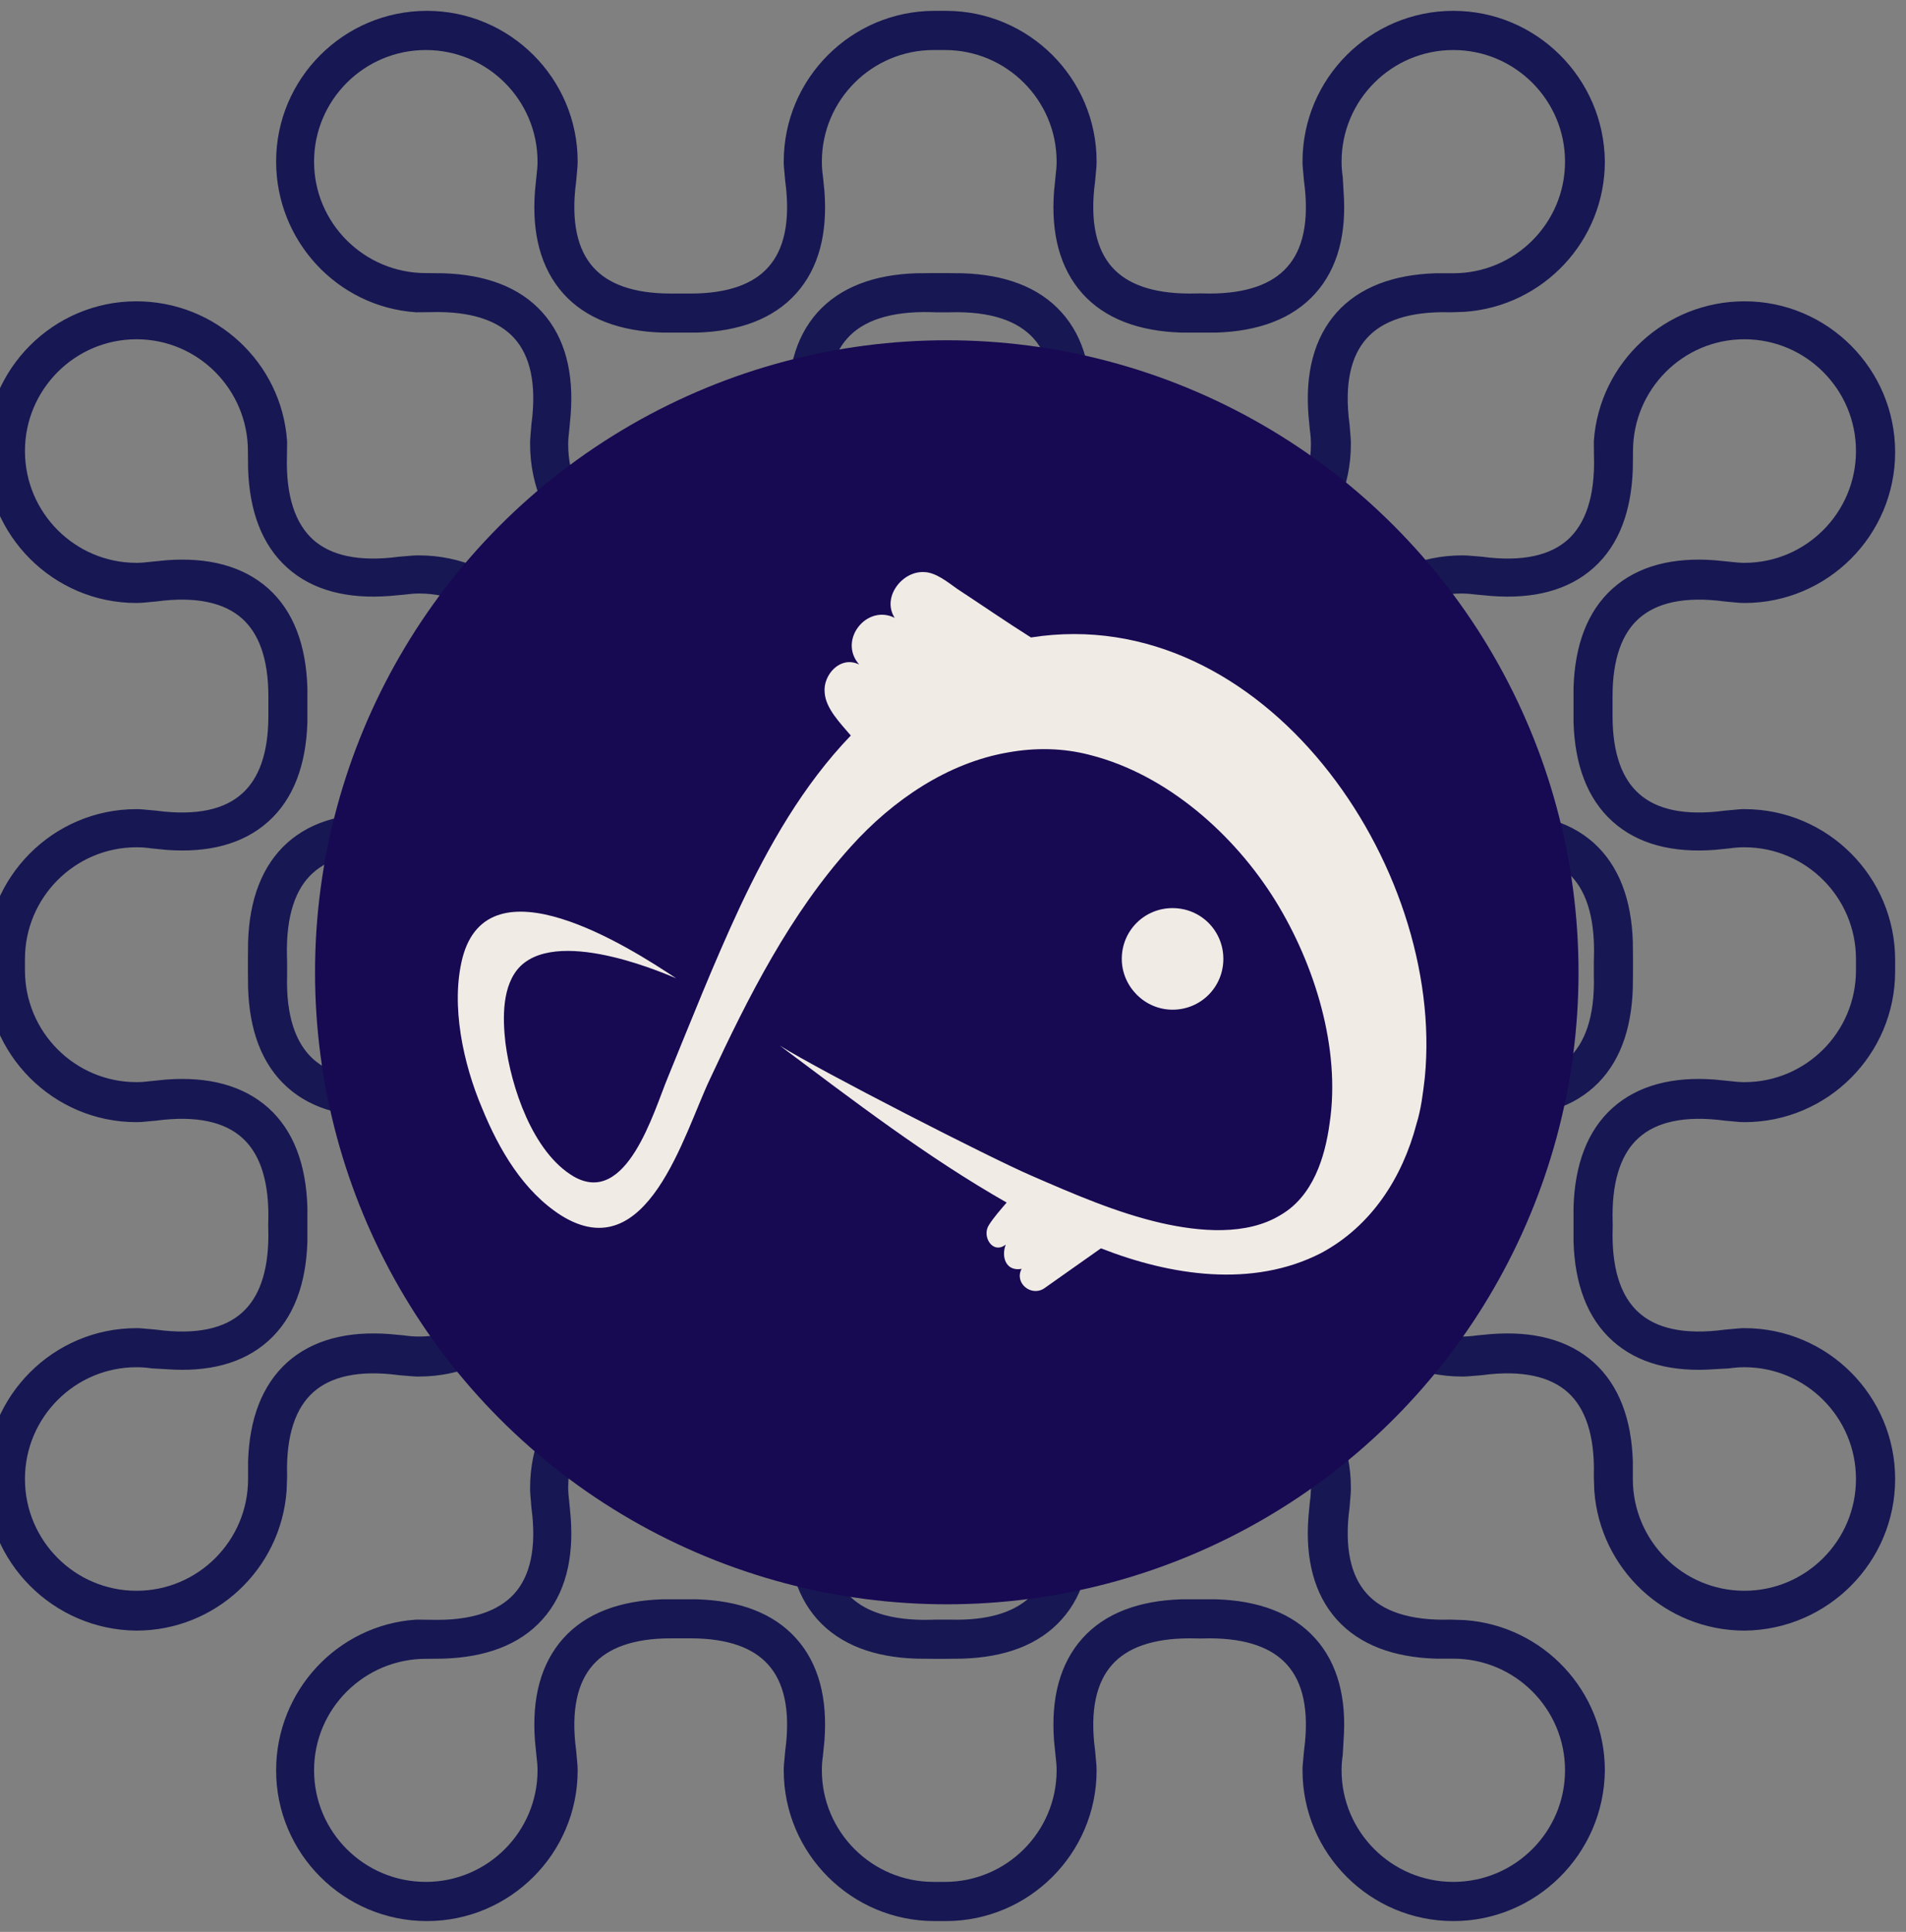
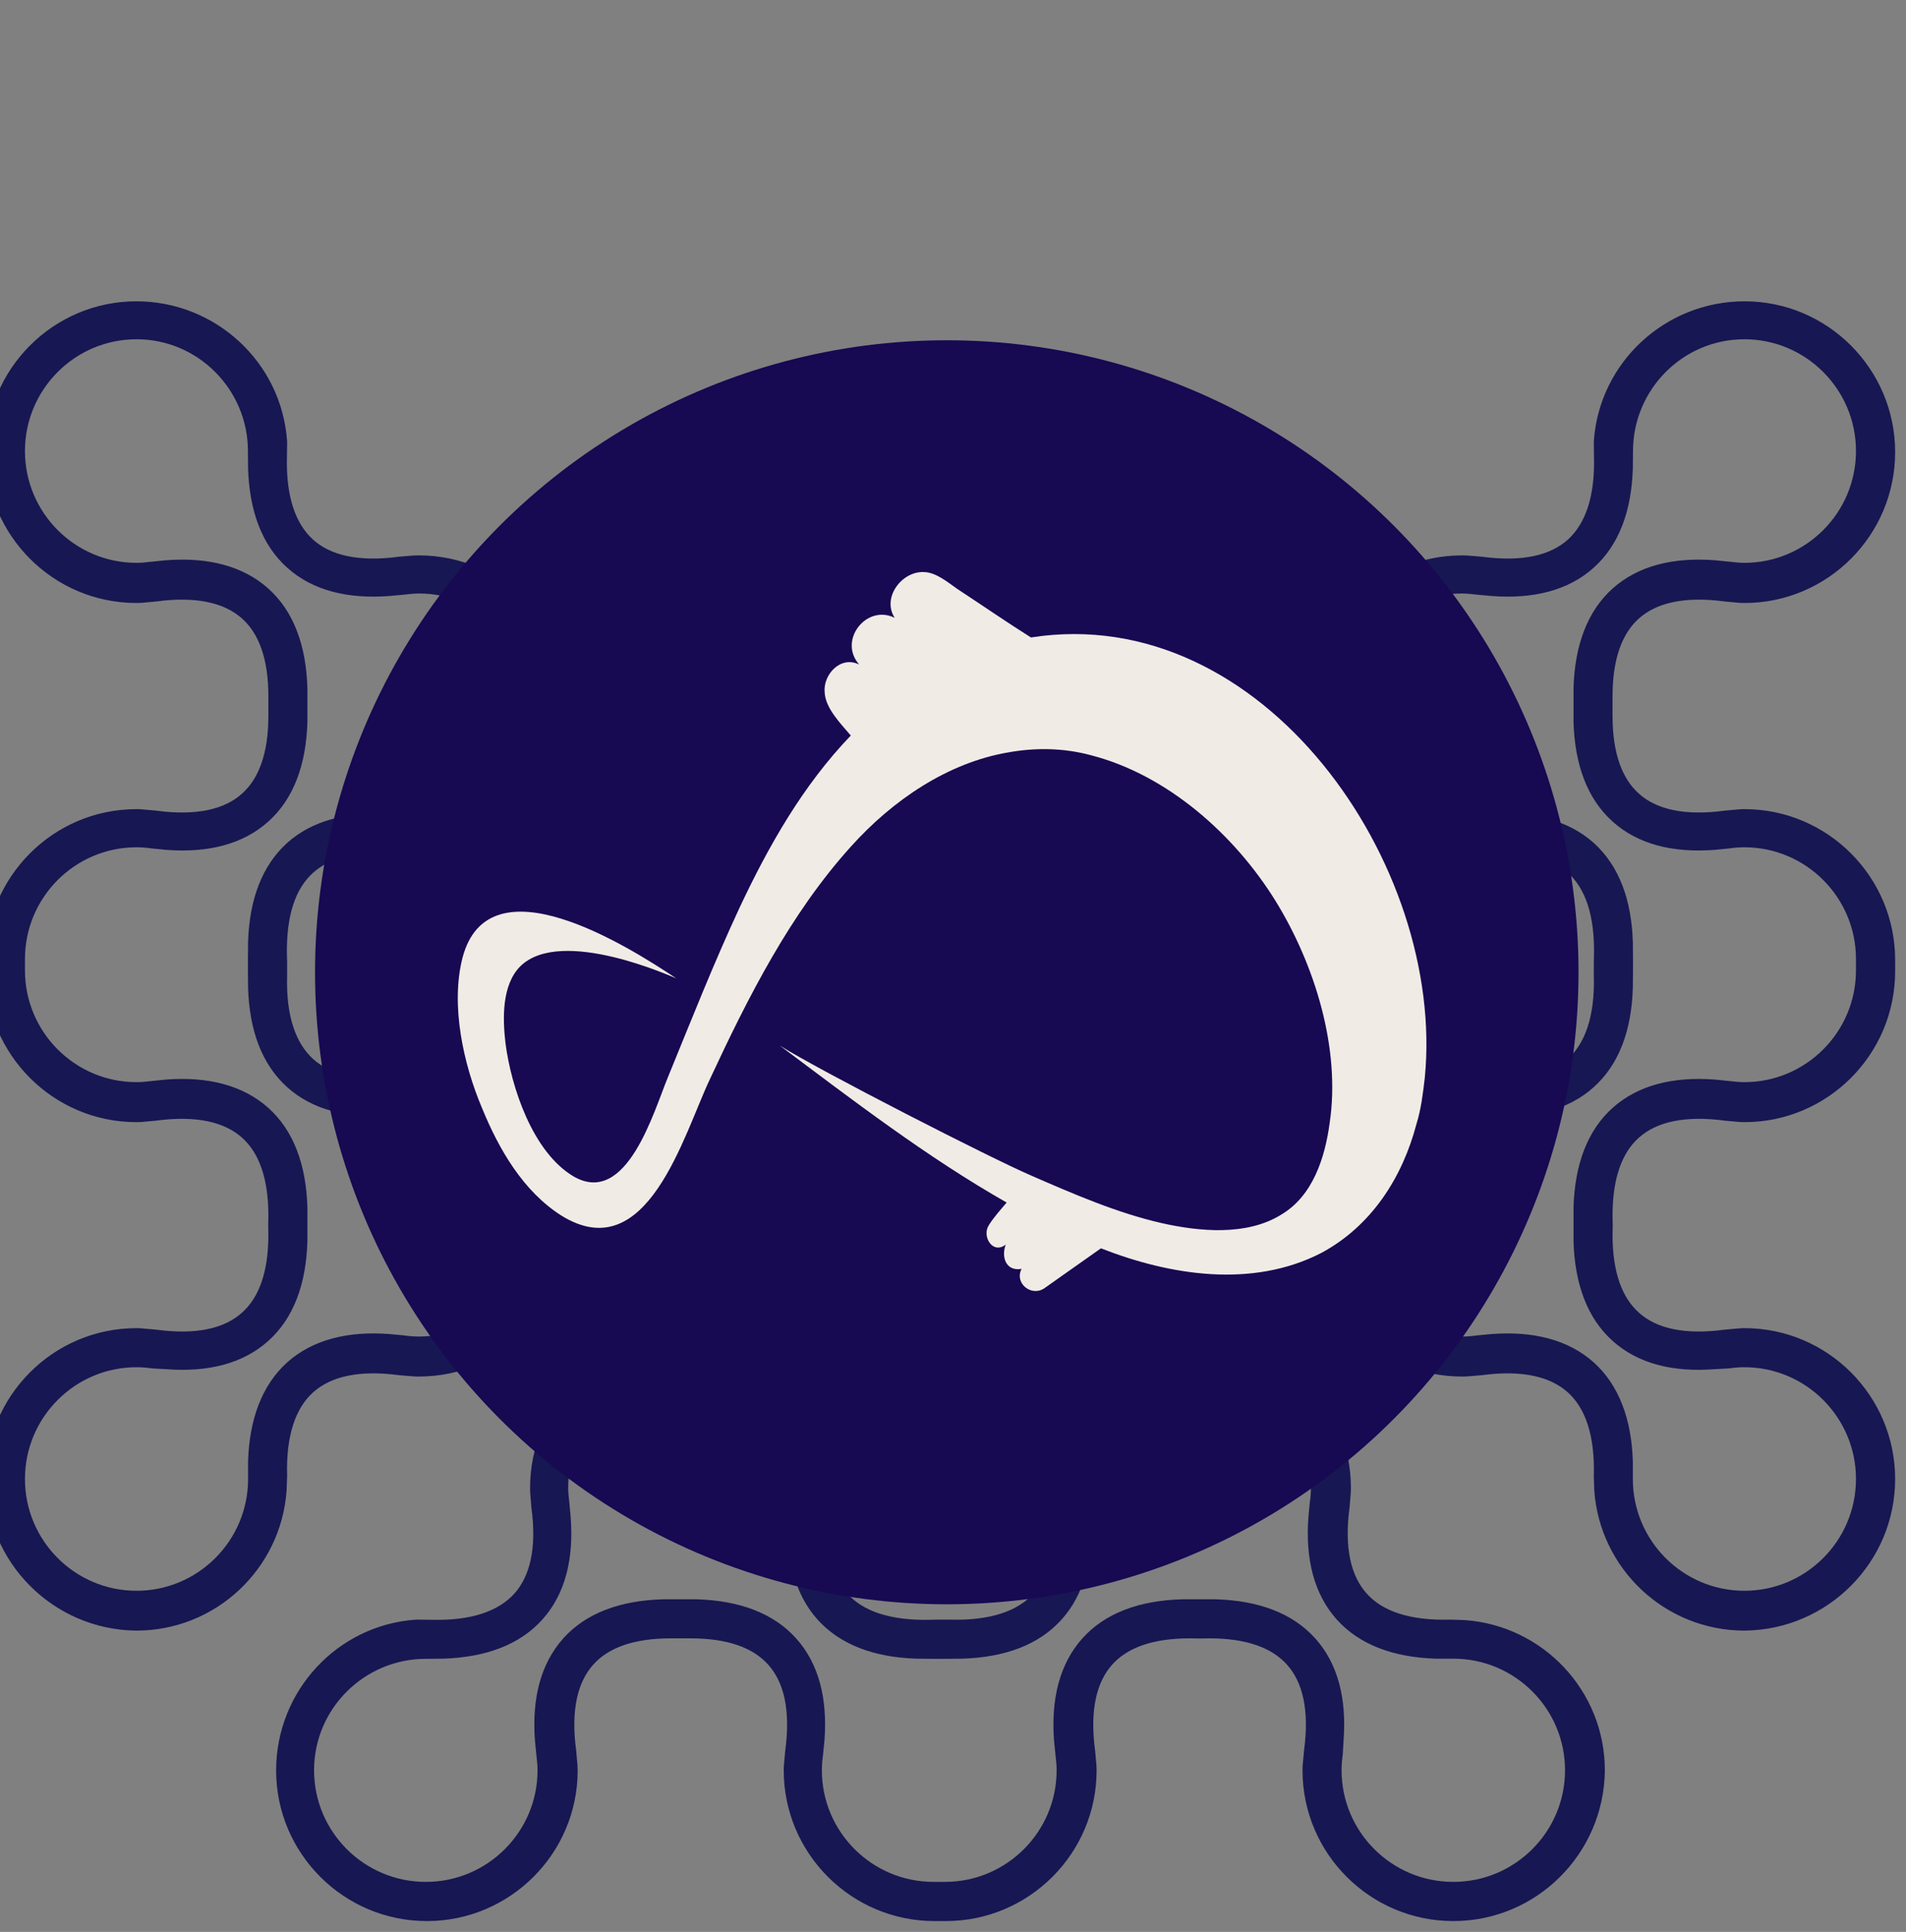
<svg xmlns="http://www.w3.org/2000/svg" width="76" height="77" viewBox="0 0 76 77" fill="none">
  <rect x="0" y="0" width="76" height="77" fill="#808080" stroke="none" />
  <path d="M0.001 58.948C0.001 55.948 2.441 53.504 5.437 53.504C5.493 53.504 5.555 53.504 5.61 53.511L6.16 53.56C7.865 53.789 9.169 53.517 10.034 52.737C10.855 52.001 11.269 50.82 11.269 49.224L11.263 48.865L11.269 48.438C11.269 46.842 10.855 45.66 10.034 44.924C9.169 44.151 7.865 43.873 6.16 44.101L5.61 44.151C5.555 44.151 5.493 44.157 5.437 44.157C2.441 44.157 0.001 41.714 0.001 38.713C0.001 38.664 0.001 38.55 0.001 38.5L0.001 38.348C0.001 38.336 0.001 38.317 0.001 38.262C0.001 35.261 2.441 32.818 5.437 32.818C5.493 32.818 5.555 32.818 5.61 32.824L6.16 32.874C7.865 33.102 9.169 32.83 10.034 32.051C10.855 31.315 11.269 30.133 11.269 28.537L11.269 28.146L11.269 27.745C11.269 26.149 10.855 24.968 10.034 24.232C9.169 23.459 7.865 23.18 6.16 23.409L5.61 23.459C5.549 23.459 5.493 23.465 5.437 23.465C2.441 23.465 0.001 21.021 0.001 18.021C0.001 15.021 2.441 12.577 5.437 12.577C8.304 12.577 10.682 14.786 10.88 17.613L10.874 18.163C10.824 19.889 11.245 21.151 12.103 21.93C12.968 22.704 14.265 22.982 15.977 22.753L16.502 22.71C16.57 22.704 16.638 22.704 16.706 22.704C19.702 22.704 22.142 25.147 22.142 28.148C22.142 31.148 19.702 33.591 16.706 33.591C16.638 33.591 16.57 33.591 16.502 33.585L15.977 33.542C14.272 33.313 12.968 33.585 12.103 34.365C11.238 35.138 10.831 36.412 10.874 38.132L10.88 38.324L10.88 38.496L10.88 38.689L10.88 38.868C10.831 40.594 11.251 41.856 12.109 42.635C12.974 43.409 14.272 43.687 15.983 43.458L16.508 43.415C16.576 43.415 16.644 43.409 16.712 43.409C19.708 43.409 22.148 45.852 22.148 48.852C22.148 51.853 19.708 54.296 16.712 54.296C16.644 54.296 16.576 54.296 16.508 54.29L15.983 54.247C14.278 54.018 12.974 54.296 12.109 55.069C11.245 55.843 10.831 57.117 10.88 58.837L10.861 59.375C10.658 62.196 8.304 64.423 5.437 64.423C2.441 64.392 0.001 61.955 0.001 58.948ZM6.673 54.005L6.117 53.974C5.857 53.937 5.641 53.925 5.444 53.925C2.676 53.925 0.427 56.177 0.427 58.948C0.427 61.72 2.676 63.971 5.444 63.971C8.211 63.971 10.46 61.72 10.46 58.948C10.46 58.923 10.46 58.864 10.46 58.844L10.46 58.261C10.509 56.684 10.973 55.496 11.831 54.723C12.696 53.95 13.932 53.616 15.507 53.739L16.038 53.789C16.298 53.826 16.508 53.838 16.712 53.838C19.48 53.838 21.728 51.587 21.728 48.815C21.728 46.044 19.48 43.792 16.712 43.792C16.508 43.792 16.292 43.811 16.038 43.842L15.507 43.891C13.932 44.015 12.696 43.687 11.831 42.908C10.966 42.134 10.509 40.94 10.46 39.357L10.454 38.751C10.454 38.716 10.454 38.621 10.454 38.559L10.454 38.465L10.454 38.367C10.454 38.336 10.454 38.191 10.454 38.175L10.46 37.557C10.509 35.979 10.973 34.791 11.831 34.018C12.696 33.245 13.932 32.911 15.507 33.035L16.038 33.084C16.298 33.121 16.508 33.134 16.712 33.134C19.48 33.134 21.728 30.882 21.728 28.11C21.728 25.339 19.48 23.087 16.712 23.087C16.508 23.087 16.292 23.106 16.038 23.137L15.507 23.186C13.932 23.31 12.696 22.982 11.831 22.203C10.966 21.43 10.509 20.235 10.46 18.652L10.454 18.046C10.454 18.021 10.454 18.009 10.454 17.984C10.454 15.212 8.211 12.954 5.444 12.954C2.676 12.954 0.427 15.206 0.427 17.977C0.427 20.749 2.676 23.001 5.444 23.001C5.647 23.001 5.857 22.982 6.117 22.951L6.673 22.896C8.236 22.778 9.459 23.112 10.318 23.879C11.183 24.652 11.64 25.846 11.689 27.43L11.689 28.036L11.689 28.166L11.689 28.772C11.64 30.356 11.183 31.55 10.318 32.323C9.459 33.096 8.236 33.424 6.673 33.307L6.117 33.251C5.857 33.214 5.641 33.202 5.444 33.202C2.676 33.202 0.427 35.453 0.427 38.225C0.427 38.268 0.427 38.32 0.427 38.348L0.427 38.443L0.427 38.556C0.427 38.599 0.427 38.633 0.427 38.676C0.427 41.448 2.676 43.699 5.444 43.699C5.647 43.699 5.864 43.681 6.117 43.65L6.673 43.594C8.236 43.477 9.459 43.811 10.318 44.578C11.183 45.351 11.64 46.545 11.689 48.129L11.689 48.735C11.689 48.773 11.689 48.845 11.689 48.865L11.689 49.471C11.64 51.055 11.183 52.249 10.318 53.022C9.459 53.795 8.236 54.123 6.673 54.005Z" fill="#171753" stroke="#171753" stroke-width="1.136" />
  <path d="M74.999 58.948C74.999 55.948 72.559 53.504 69.563 53.504C69.507 53.504 69.445 53.504 69.39 53.511L68.84 53.56C67.135 53.789 65.831 53.517 64.966 52.737C64.145 52.001 63.731 50.82 63.731 49.224L63.737 48.865L63.731 48.438C63.731 46.842 64.145 45.66 64.966 44.924C65.831 44.151 67.135 43.873 68.84 44.101L69.39 44.151C69.445 44.151 69.507 44.157 69.563 44.157C72.559 44.157 74.999 41.714 74.999 38.713C74.999 38.664 74.999 38.55 74.999 38.5L74.999 38.348C74.999 38.336 74.999 38.317 74.999 38.262C74.999 35.261 72.559 32.818 69.563 32.818C69.507 32.818 69.445 32.818 69.39 32.824L68.84 32.874C67.135 33.102 65.831 32.83 64.966 32.051C64.145 31.315 63.731 30.133 63.731 28.537L63.731 28.146L63.731 27.745C63.731 26.149 64.145 24.968 64.966 24.232C65.831 23.459 67.135 23.18 68.84 23.409L69.39 23.459C69.451 23.459 69.507 23.465 69.563 23.465C72.559 23.465 74.999 21.021 74.999 18.021C74.999 15.021 72.559 12.577 69.563 12.577C66.696 12.577 64.318 14.786 64.12 17.613L64.126 18.163C64.176 19.889 63.755 21.151 62.897 21.93C62.032 22.704 60.734 22.982 59.023 22.753L58.498 22.71C58.43 22.704 58.362 22.704 58.294 22.704C55.298 22.704 52.858 25.147 52.858 28.148C52.858 31.148 55.298 33.591 58.294 33.591C58.362 33.591 58.43 33.591 58.498 33.585L59.023 33.542C60.728 33.313 62.032 33.585 62.897 34.365C63.762 35.138 64.169 36.412 64.126 38.132L64.12 38.324L64.12 38.496L64.12 38.689L64.12 38.868C64.169 40.594 63.749 41.856 62.891 42.635C62.026 43.409 60.728 43.687 59.017 43.458L58.492 43.415C58.424 43.415 58.356 43.409 58.288 43.409C55.292 43.409 52.852 45.852 52.852 48.852C52.852 51.853 55.292 54.296 58.288 54.296C58.356 54.296 58.424 54.296 58.492 54.29L59.017 54.247C60.722 54.018 62.026 54.296 62.891 55.069C63.755 55.843 64.169 57.117 64.12 58.837L64.138 59.375C64.342 62.196 66.696 64.423 69.563 64.423C72.559 64.392 74.999 61.955 74.999 58.948ZM68.327 54.005L68.883 53.974C69.143 53.937 69.359 53.925 69.556 53.925C72.324 53.925 74.573 56.177 74.573 58.948C74.573 61.72 72.324 63.971 69.556 63.971C66.789 63.971 64.54 61.72 64.54 58.948C64.54 58.923 64.54 58.864 64.54 58.844L64.54 58.261C64.491 56.684 64.027 55.496 63.169 54.723C62.304 53.95 61.068 53.616 59.493 53.739L58.962 53.789C58.702 53.826 58.492 53.838 58.288 53.838C55.52 53.838 53.272 51.587 53.272 48.815C53.272 46.044 55.52 43.792 58.288 43.792C58.492 43.792 58.708 43.811 58.962 43.842L59.493 43.891C61.068 44.015 62.304 43.687 63.169 42.908C64.034 42.134 64.491 40.94 64.54 39.357L64.546 38.751C64.546 38.716 64.546 38.621 64.546 38.559L64.546 38.465L64.546 38.367C64.546 38.336 64.546 38.191 64.546 38.175L64.54 37.557C64.491 35.979 64.027 34.791 63.169 34.018C62.304 33.245 61.068 32.911 59.493 33.035L58.962 33.084C58.702 33.121 58.492 33.134 58.288 33.134C55.52 33.134 53.272 30.882 53.272 28.11C53.272 25.339 55.52 23.087 58.288 23.087C58.492 23.087 58.708 23.106 58.962 23.137L59.493 23.186C61.068 23.31 62.304 22.982 63.169 22.203C64.034 21.43 64.491 20.235 64.54 18.652L64.546 18.046C64.546 18.021 64.546 18.009 64.546 17.984C64.546 15.212 66.789 12.954 69.556 12.954C72.324 12.954 74.573 15.206 74.573 17.977C74.573 20.749 72.324 23.001 69.556 23.001C69.353 23.001 69.143 22.982 68.883 22.951L68.327 22.896C66.764 22.778 65.541 23.112 64.682 23.879C63.817 24.652 63.36 25.846 63.311 27.43L63.311 28.036L63.311 28.166L63.311 28.772C63.36 30.356 63.817 31.55 64.682 32.323C65.541 33.096 66.764 33.424 68.327 33.307L68.883 33.251C69.143 33.214 69.359 33.202 69.556 33.202C72.324 33.202 74.573 35.453 74.573 38.225C74.573 38.268 74.573 38.32 74.573 38.348L74.573 38.443L74.573 38.556C74.573 38.599 74.573 38.633 74.573 38.676C74.573 41.448 72.324 43.699 69.556 43.699C69.353 43.699 69.136 43.681 68.883 43.65L68.327 43.594C66.764 43.477 65.541 43.811 64.682 44.578C63.817 45.351 63.36 46.545 63.311 48.129L63.311 48.735C63.311 48.773 63.311 48.845 63.311 48.865L63.311 49.471C63.36 51.055 63.817 52.249 64.682 53.022C65.541 53.795 66.764 54.123 68.327 54.005Z" fill="#171753" stroke="#171753" stroke-width="1.136" />
  <path d="M57.949 76C54.949 76 52.505 73.56 52.505 70.563C52.505 70.508 52.505 70.446 52.511 70.39L52.561 69.841C52.79 68.135 52.518 66.832 51.738 65.967C51.002 65.145 49.821 64.731 48.224 64.731L47.866 64.737L47.439 64.731C45.843 64.731 44.661 65.145 43.925 65.967C43.152 66.832 42.873 68.135 43.102 69.841L43.152 70.39C43.152 70.446 43.158 70.508 43.158 70.563C43.158 73.56 40.715 76 37.714 76C37.665 76 37.55 76 37.501 76L37.349 76C37.337 76 37.318 76 37.263 76C34.263 76 31.819 73.56 31.819 70.563C31.819 70.508 31.819 70.446 31.825 70.39L31.875 69.841C32.103 68.135 31.831 66.832 31.052 65.967C30.316 65.145 29.134 64.731 27.538 64.731L27.147 64.731L26.746 64.731C25.15 64.731 23.969 65.145 23.233 65.967C22.459 66.832 22.181 68.135 22.41 69.841L22.459 70.39C22.459 70.452 22.466 70.508 22.466 70.563C22.466 73.56 20.022 76 17.022 76C14.021 76 11.578 73.56 11.578 70.563C11.578 67.697 13.787 65.318 16.614 65.121L17.164 65.127C18.89 65.176 20.152 64.756 20.931 63.897C21.705 63.032 21.983 61.735 21.754 60.024L21.711 59.499C21.705 59.431 21.705 59.363 21.705 59.295C21.705 56.299 24.148 53.858 27.149 53.858C30.149 53.858 32.592 56.299 32.592 59.295C32.592 59.363 32.592 59.431 32.586 59.499L32.543 60.024C32.314 61.729 32.586 63.032 33.366 63.897C34.139 64.762 35.413 65.17 37.133 65.127L37.325 65.121L37.497 65.121L37.69 65.121L37.869 65.121C39.595 65.17 40.857 64.75 41.636 63.891C42.41 63.026 42.688 61.729 42.459 60.018L42.416 59.492C42.416 59.425 42.41 59.357 42.41 59.289C42.41 56.292 44.853 53.852 47.853 53.852C50.854 53.852 53.297 56.292 53.297 59.289C53.297 59.357 53.297 59.425 53.291 59.492L53.248 60.018C53.019 61.723 53.297 63.026 54.071 63.891C54.844 64.756 56.118 65.17 57.838 65.121L58.376 65.139C61.197 65.343 63.424 67.697 63.424 70.563C63.393 73.56 60.956 76 57.949 76ZM53.007 69.328L52.975 69.884C52.938 70.143 52.926 70.359 52.926 70.557C52.926 73.325 55.178 75.574 57.949 75.574C60.721 75.574 62.972 73.325 62.972 70.557C62.972 67.789 60.721 65.541 57.949 65.541C57.925 65.541 57.865 65.541 57.846 65.541L57.262 65.541C55.685 65.491 54.497 65.028 53.724 64.169C52.951 63.304 52.617 62.069 52.74 60.493L52.79 59.962C52.827 59.703 52.839 59.493 52.839 59.289C52.839 56.521 50.588 54.272 47.816 54.272C45.045 54.272 42.793 56.521 42.793 59.289C42.793 59.493 42.812 59.709 42.843 59.962L42.892 60.493C43.016 62.069 42.688 63.304 41.908 64.169C41.135 65.034 39.941 65.491 38.358 65.541L37.752 65.547C37.717 65.547 37.621 65.547 37.56 65.547L37.466 65.547L37.368 65.547C37.337 65.547 37.191 65.547 37.176 65.547L36.558 65.541C34.98 65.491 33.792 65.028 33.019 64.169C32.246 63.304 31.912 62.069 32.035 60.493L32.085 59.962C32.122 59.703 32.135 59.493 32.135 59.289C32.135 56.521 29.883 54.272 27.111 54.272C24.34 54.272 22.088 56.521 22.088 59.289C22.088 59.493 22.107 59.709 22.138 59.962L22.187 60.493C22.311 62.069 21.983 63.304 21.204 64.169C20.43 65.034 19.236 65.491 17.653 65.541L17.047 65.547C17.022 65.547 17.009 65.547 16.985 65.547C14.213 65.547 11.955 67.789 11.955 70.557C11.955 73.325 14.207 75.574 16.979 75.574C19.75 75.574 22.002 73.325 22.002 70.557C22.002 70.353 21.983 70.143 21.952 69.884L21.897 69.328C21.779 67.765 22.113 66.541 22.88 65.683C23.653 64.818 24.847 64.361 26.431 64.311L27.037 64.311L27.167 64.311L27.773 64.311C29.357 64.361 30.551 64.818 31.324 65.683C32.097 66.541 32.425 67.765 32.308 69.328L32.252 69.884C32.215 70.143 32.203 70.359 32.203 70.557C32.203 73.325 34.454 75.574 37.226 75.574C37.269 75.574 37.321 75.574 37.349 75.574L37.444 75.574L37.557 75.574C37.6 75.574 37.634 75.574 37.677 75.574C40.449 75.574 42.7 73.325 42.7 70.557C42.7 70.353 42.682 70.137 42.651 69.884L42.595 69.328C42.478 67.765 42.812 66.541 43.579 65.683C44.352 64.818 45.546 64.361 47.13 64.311L47.736 64.311C47.774 64.311 47.846 64.311 47.866 64.311L48.472 64.311C50.056 64.361 51.25 64.818 52.023 65.683C52.796 66.541 53.124 67.765 53.007 69.328Z" fill="#171753" stroke="#171753" stroke-width="1.136" />
-   <path d="M57.949 1C54.949 1 52.505 3.44 52.505 6.437C52.505 6.492 52.505 6.554 52.511 6.61L52.561 7.159C52.79 8.864 52.518 10.168 51.738 11.033C51.002 11.855 49.821 12.268 48.224 12.268L47.866 12.262L47.439 12.268C45.843 12.268 44.661 11.855 43.925 11.033C43.152 10.168 42.873 8.864 43.102 7.159L43.152 6.61C43.152 6.554 43.158 6.492 43.158 6.437C43.158 3.44 40.715 1 37.714 1C37.665 1 37.55 1 37.501 1L37.349 1C37.337 1 37.318 1 37.263 1C34.263 1 31.819 3.44 31.819 6.437C31.819 6.492 31.819 6.554 31.825 6.61L31.875 7.159C32.103 8.864 31.831 10.168 31.052 11.033C30.316 11.855 29.134 12.268 27.538 12.268L27.147 12.268L26.746 12.268C25.15 12.268 23.969 11.855 23.233 11.033C22.459 10.168 22.181 8.864 22.41 7.159L22.459 6.61C22.459 6.548 22.466 6.492 22.466 6.437C22.466 3.44 20.022 1 17.022 1C14.021 1 11.578 3.44 11.578 6.437C11.578 9.303 13.787 11.682 16.614 11.879L17.164 11.873C18.89 11.824 20.152 12.244 20.931 13.102C21.705 13.967 21.983 15.265 21.754 16.976L21.711 17.501C21.705 17.569 21.705 17.637 21.705 17.705C21.705 20.701 24.148 23.142 27.149 23.142C30.149 23.142 32.592 20.701 32.592 17.705C32.592 17.637 32.592 17.569 32.586 17.501L32.543 16.976C32.314 15.271 32.586 13.967 33.366 13.102C34.139 12.238 35.413 11.83 37.133 11.873L37.325 11.879L37.497 11.879L37.69 11.879L37.869 11.879C39.595 11.83 40.857 12.25 41.636 13.109C42.41 13.974 42.688 15.271 42.459 16.982L42.416 17.507C42.416 17.575 42.41 17.643 42.41 17.711C42.41 20.707 44.853 23.148 47.853 23.148C50.854 23.148 53.297 20.707 53.297 17.711C53.297 17.643 53.297 17.575 53.291 17.507L53.248 16.982C53.019 15.277 53.297 13.974 54.071 13.109C54.844 12.244 56.118 11.83 57.838 11.879L58.376 11.861C61.197 11.657 63.424 9.303 63.424 6.437C63.393 3.44 60.956 1 57.949 1ZM53.007 7.672L52.975 7.116C52.938 6.857 52.926 6.64 52.926 6.443C52.926 3.675 55.178 1.426 57.949 1.426C60.721 1.426 62.972 3.675 62.972 6.443C62.972 9.21 60.721 11.459 57.949 11.459C57.925 11.459 57.865 11.459 57.846 11.459L57.262 11.459C55.685 11.509 54.497 11.972 53.724 12.831C52.951 13.696 52.617 14.931 52.74 16.506L52.79 17.038C52.827 17.297 52.839 17.507 52.839 17.711C52.839 20.479 50.588 22.728 47.816 22.728C45.045 22.728 42.793 20.479 42.793 17.711C42.793 17.507 42.812 17.291 42.843 17.038L42.892 16.506C43.016 14.931 42.688 13.696 41.908 12.831C41.135 11.966 39.941 11.509 38.358 11.459L37.752 11.453C37.717 11.453 37.621 11.453 37.56 11.453L37.466 11.453L37.368 11.453C37.337 11.453 37.191 11.453 37.176 11.453L36.558 11.459C34.98 11.509 33.792 11.972 33.019 12.831C32.246 13.696 31.912 14.931 32.035 16.506L32.085 17.038C32.122 17.297 32.135 17.507 32.135 17.711C32.135 20.479 29.883 22.728 27.111 22.728C24.34 22.728 22.088 20.479 22.088 17.711C22.088 17.507 22.107 17.291 22.138 17.038L22.187 16.506C22.311 14.931 21.983 13.696 21.204 12.831C20.43 11.966 19.236 11.509 17.653 11.459L17.047 11.453C17.022 11.453 17.009 11.453 16.985 11.453C14.213 11.453 11.955 9.21 11.955 6.443C11.955 3.675 14.207 1.426 16.979 1.426C19.75 1.426 22.002 3.675 22.002 6.443C22.002 6.647 21.983 6.857 21.952 7.116L21.897 7.672C21.779 9.235 22.113 10.458 22.88 11.317C23.653 12.182 24.847 12.639 26.431 12.689L27.037 12.689L27.167 12.689L27.773 12.689C29.357 12.639 30.551 12.182 31.324 11.317C32.097 10.458 32.425 9.235 32.308 7.672L32.252 7.116C32.215 6.857 32.203 6.64 32.203 6.443C32.203 3.675 34.454 1.426 37.226 1.426C37.269 1.426 37.321 1.426 37.349 1.426L37.444 1.426L37.557 1.426C37.6 1.426 37.634 1.426 37.677 1.426C40.449 1.426 42.7 3.675 42.7 6.443C42.7 6.647 42.682 6.863 42.651 7.116L42.595 7.672C42.478 9.235 42.812 10.458 43.579 11.317C44.352 12.182 45.546 12.639 47.13 12.689L47.736 12.689C47.774 12.689 47.846 12.689 47.866 12.689L48.472 12.689C50.056 12.639 51.25 12.182 52.023 11.317C52.796 10.458 53.124 9.235 53.007 7.672Z" fill="#171753" stroke="#171753" stroke-width="1.136" />
  <circle cx="37.752" cy="38.752" r="25.19" fill="#170952" />
-   <path d="M44.73 38.218C44.73 37.094 45.63 36.194 46.755 36.194C47.88 36.194 48.78 37.094 48.78 38.218C48.78 39.343 47.88 40.243 46.755 40.243C45.63 40.243 44.73 39.306 44.73 38.218Z" fill="#F1EBE5" />
  <path d="M56.814 42.941C56.74 43.574 56.666 44.207 56.479 44.803C55.921 46.925 54.693 48.861 52.683 49.94C49.929 51.355 46.654 50.834 43.899 49.754C41.629 51.355 41.629 51.355 41.629 51.355C41.108 51.69 40.438 51.132 40.736 50.573C40.103 50.685 39.917 50.089 40.103 49.605C39.582 50.015 39.135 49.27 39.433 48.824C39.619 48.526 39.917 48.191 40.14 47.93C36.939 46.106 34.036 43.872 31.096 41.676C32.771 42.718 39.47 46.143 41.108 46.85C42.82 47.595 44.532 48.34 46.319 48.749C47.807 49.084 49.706 49.27 51.083 48.414C52.348 47.669 52.832 46.143 53.018 44.766C53.465 41.787 52.422 38.437 50.859 35.905C49.222 33.262 46.542 30.88 43.49 30.098C42.373 29.8 41.257 29.8 40.215 29.986C37.795 30.396 35.599 31.885 33.925 33.746C31.505 36.427 29.831 39.74 28.305 43.016C27.262 45.212 25.811 50.573 22.387 48.451C20.861 47.483 19.893 45.808 19.223 44.17C18.479 42.42 17.958 40.075 18.441 38.176C19.484 34.193 25.066 37.73 26.965 38.995C26.853 38.958 22.387 36.91 20.749 38.511C20.005 39.256 20.042 40.596 20.154 41.564C20.377 43.314 21.233 45.92 22.87 46.888C24.992 48.116 26.071 44.282 26.63 42.941C27.56 40.671 28.453 38.4 29.495 36.166C30.649 33.709 32.026 31.289 33.925 29.316C33.515 28.832 32.92 28.236 32.883 27.604C32.808 26.896 33.515 26.114 34.26 26.487C33.404 25.519 34.557 24.067 35.674 24.625C35.153 23.806 35.972 22.764 36.828 22.801C37.312 22.801 37.795 23.21 38.168 23.471C39.135 24.104 40.103 24.774 41.108 25.407C50.376 23.955 57.633 34.491 56.814 42.941Z" fill="#F1EBE5" />
</svg>